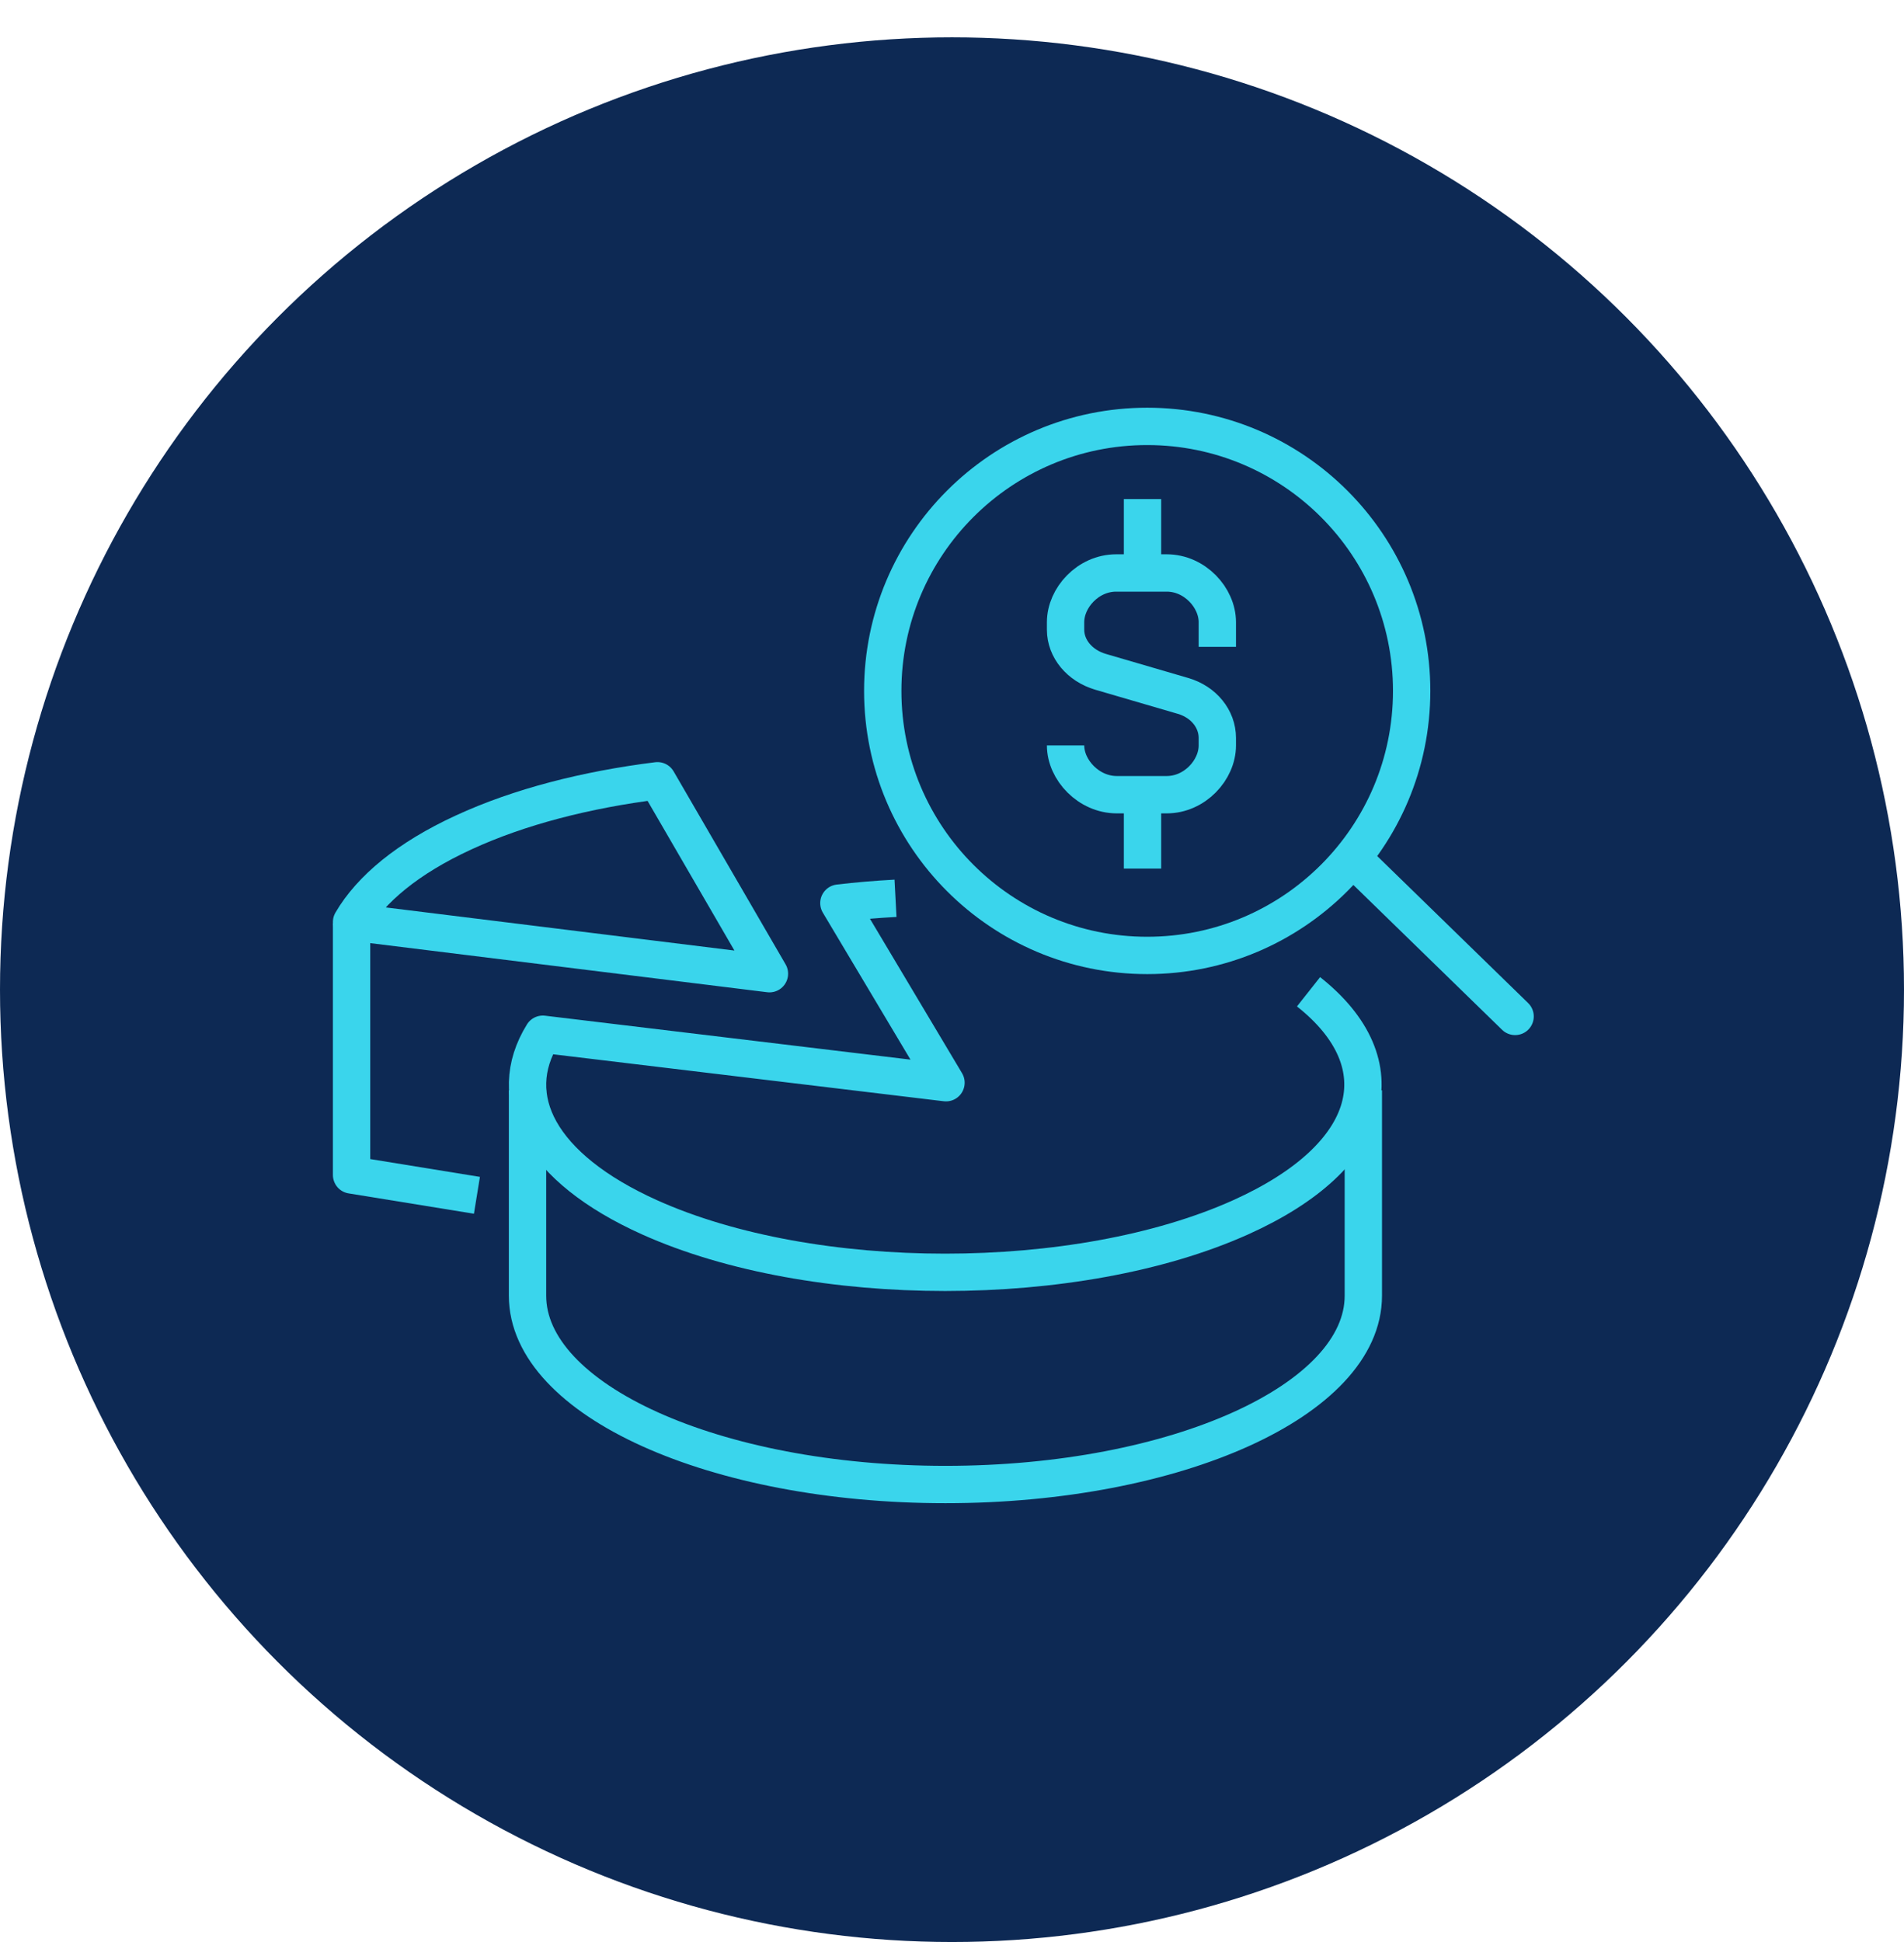
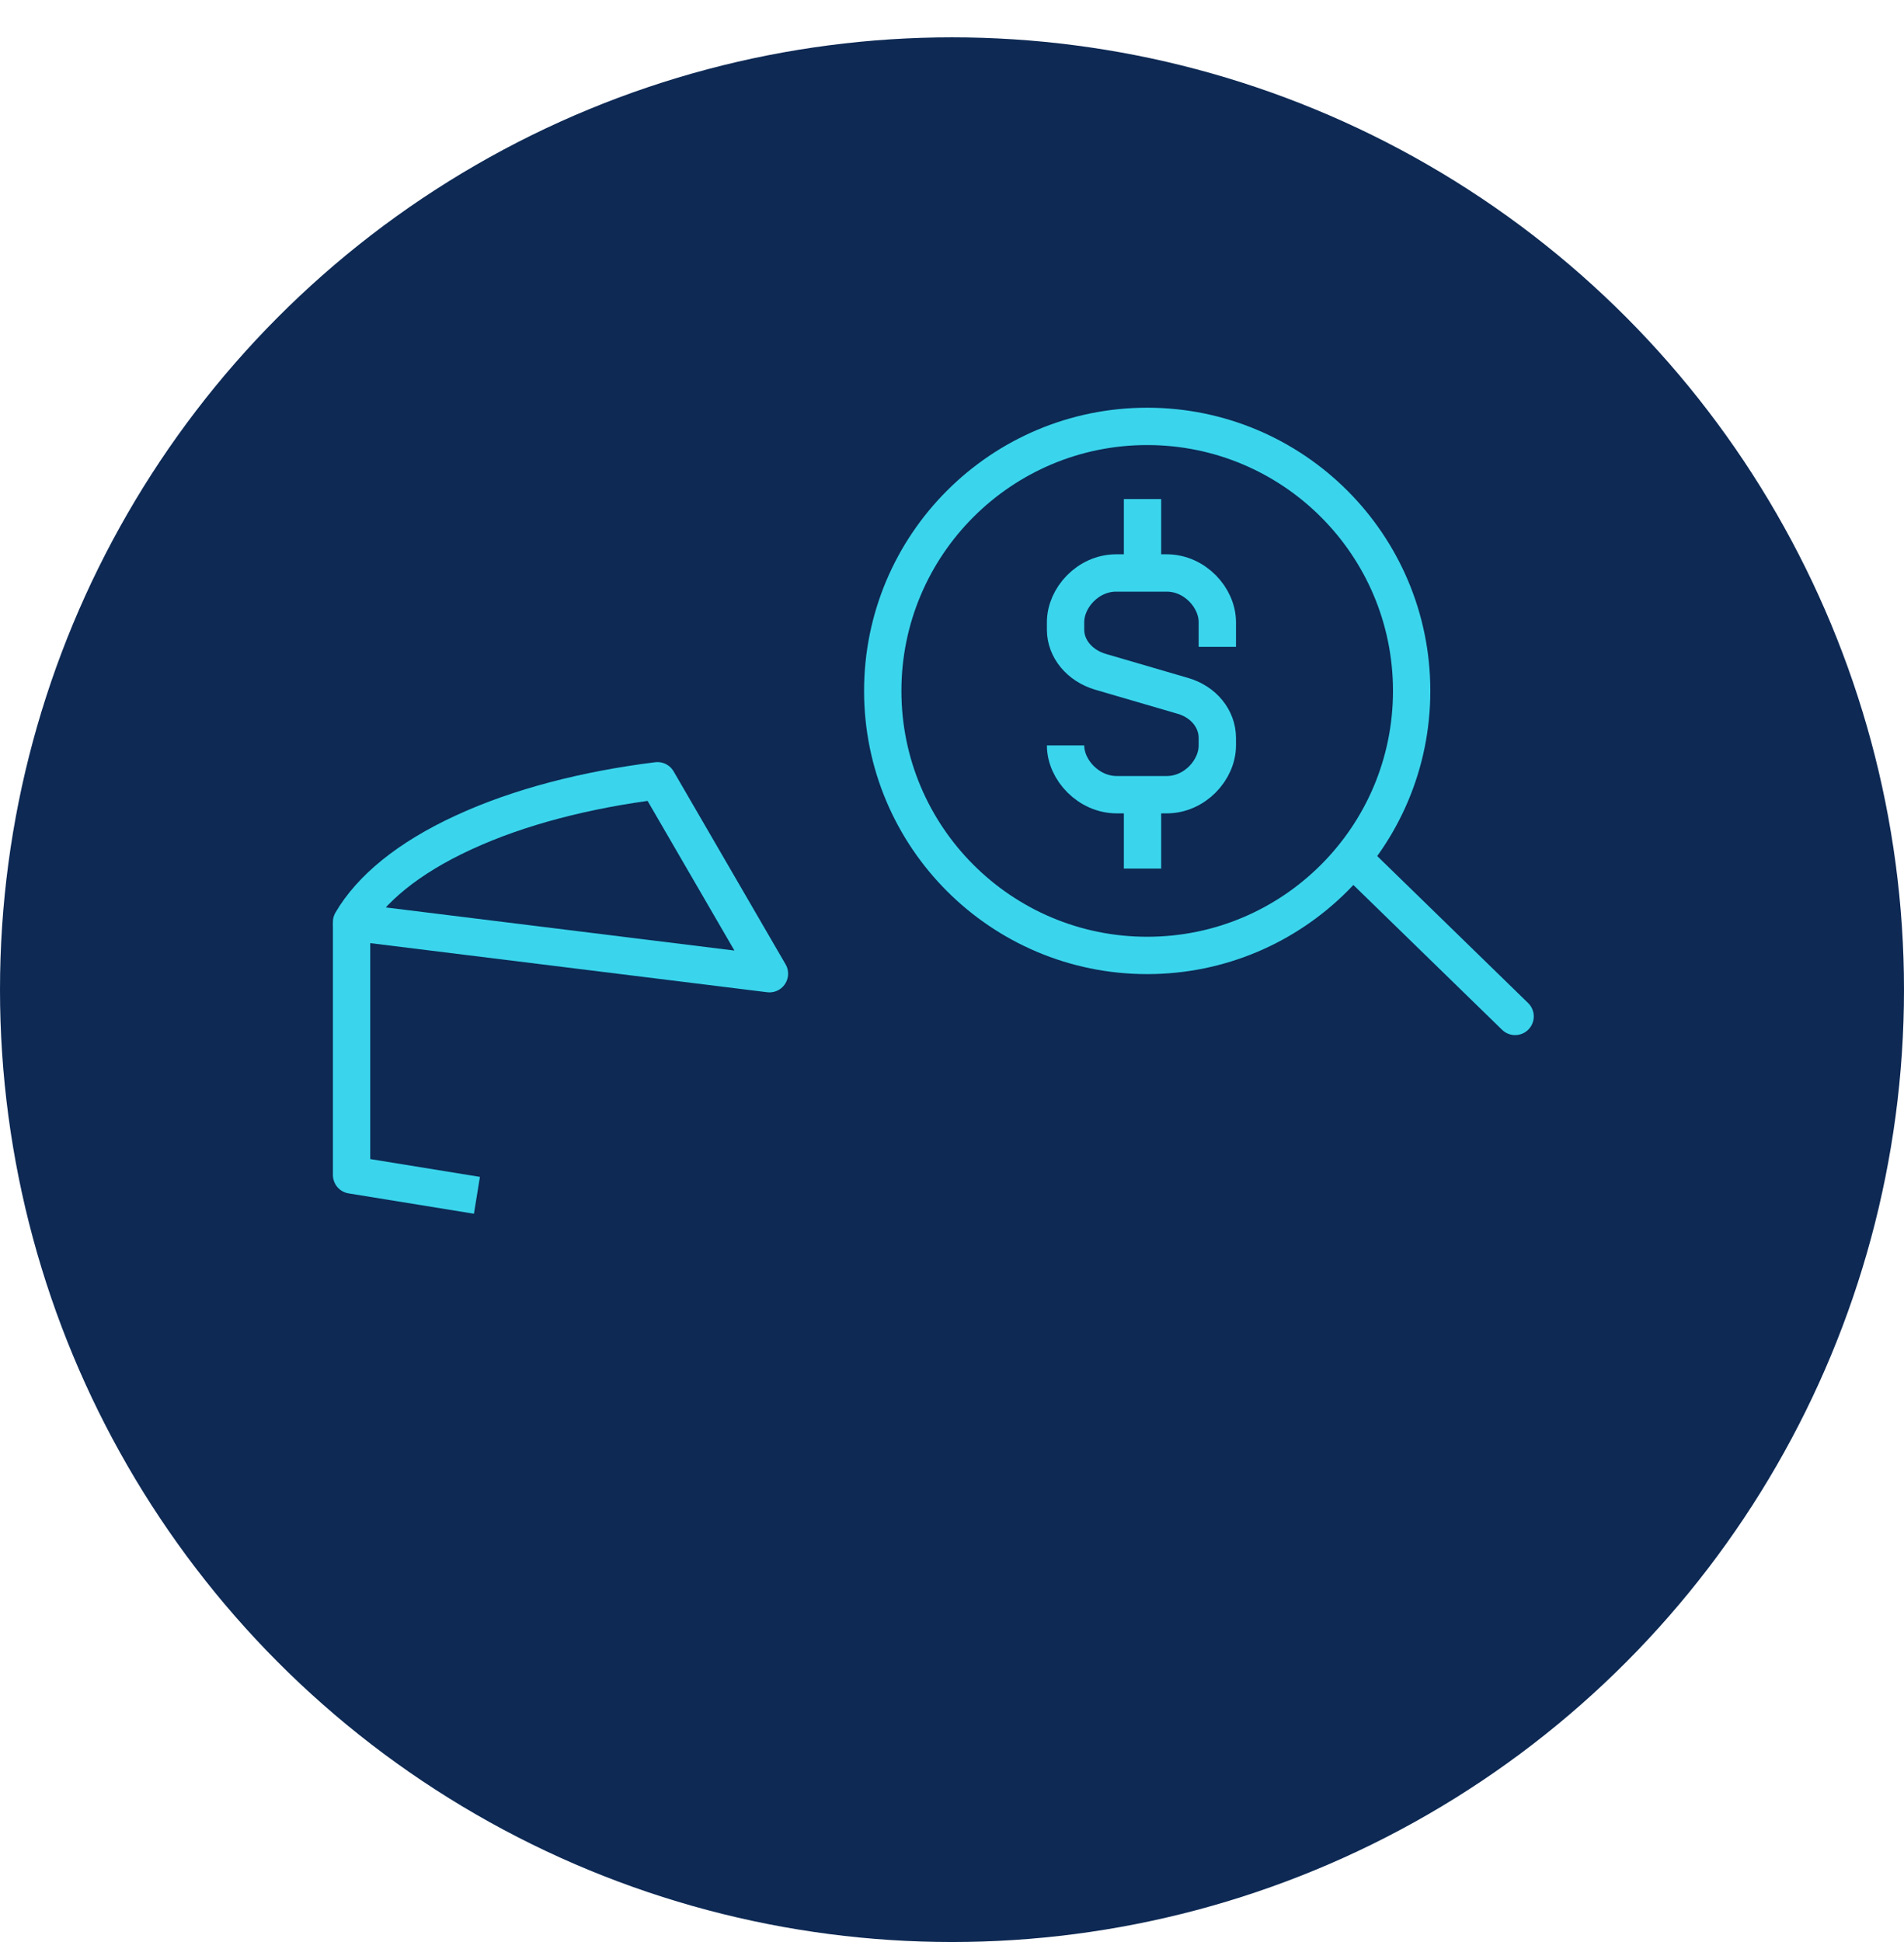
<svg xmlns="http://www.w3.org/2000/svg" width="51" height="52" viewBox="0 0 51 52" fill="none">
  <circle cx="25.5" cy="26.5" r="25.5" fill="#0D2954" />
  <path d="M9.417 24.721V31.461L12.775 32.006" stroke="#3AD5EC" stroke-linejoin="round" />
  <path fill-rule="evenodd" clip-rule="evenodd" d="M12.416 22.291C13.91 21.601 15.709 21.143 17.611 20.906L20.61 26.072L9.417 24.688C9.93 23.81 10.922 22.979 12.416 22.291Z" stroke="#3AD5EC" stroke-linejoin="round" />
-   <path d="M35.05 26.556C37.479 28.475 36.872 30.96 33.23 32.596C28.859 34.559 21.772 34.559 17.401 32.596C14.446 31.268 13.496 29.38 14.54 27.693L25.339 28.991L22.47 24.182C22.97 24.123 23.477 24.08 23.987 24.053" stroke="#3AD5EC" stroke-linejoin="round" />
-   <path d="M36.518 29.195V34.694C36.518 37.486 31.506 39.75 25.324 39.75C19.143 39.75 14.13 37.486 14.13 34.694V29.195" stroke="#3AD5EC" stroke-linejoin="round" />
  <path d="M28.542 19.959C28.542 20.619 29.163 21.279 29.912 21.279H31.252C32.001 21.279 32.607 20.619 32.607 19.959V19.76C32.607 19.249 32.241 18.795 31.688 18.634L29.473 17.987C28.92 17.822 28.542 17.372 28.542 16.861V16.661C28.542 16.001 29.148 15.342 29.897 15.342H31.252C32.001 15.342 32.607 16.001 32.607 16.661V17.321" stroke="#3AD5EC" />
  <path d="M30.603 15.342V13.363" stroke="#3AD5EC" />
  <path d="M30.603 21.279V23.258" stroke="#3AD5EC" />
  <path d="M30.728 25.583C34.64 25.583 37.812 22.412 37.812 18.5C37.812 14.588 34.64 11.417 30.728 11.417C26.816 11.417 23.645 14.588 23.645 18.5C23.645 22.412 26.816 25.583 30.728 25.583Z" stroke="#3AD5EC" />
  <path d="M36.518 23.258L40.583 27.216" stroke="#3AD5EC" stroke-linecap="round" />
</svg>